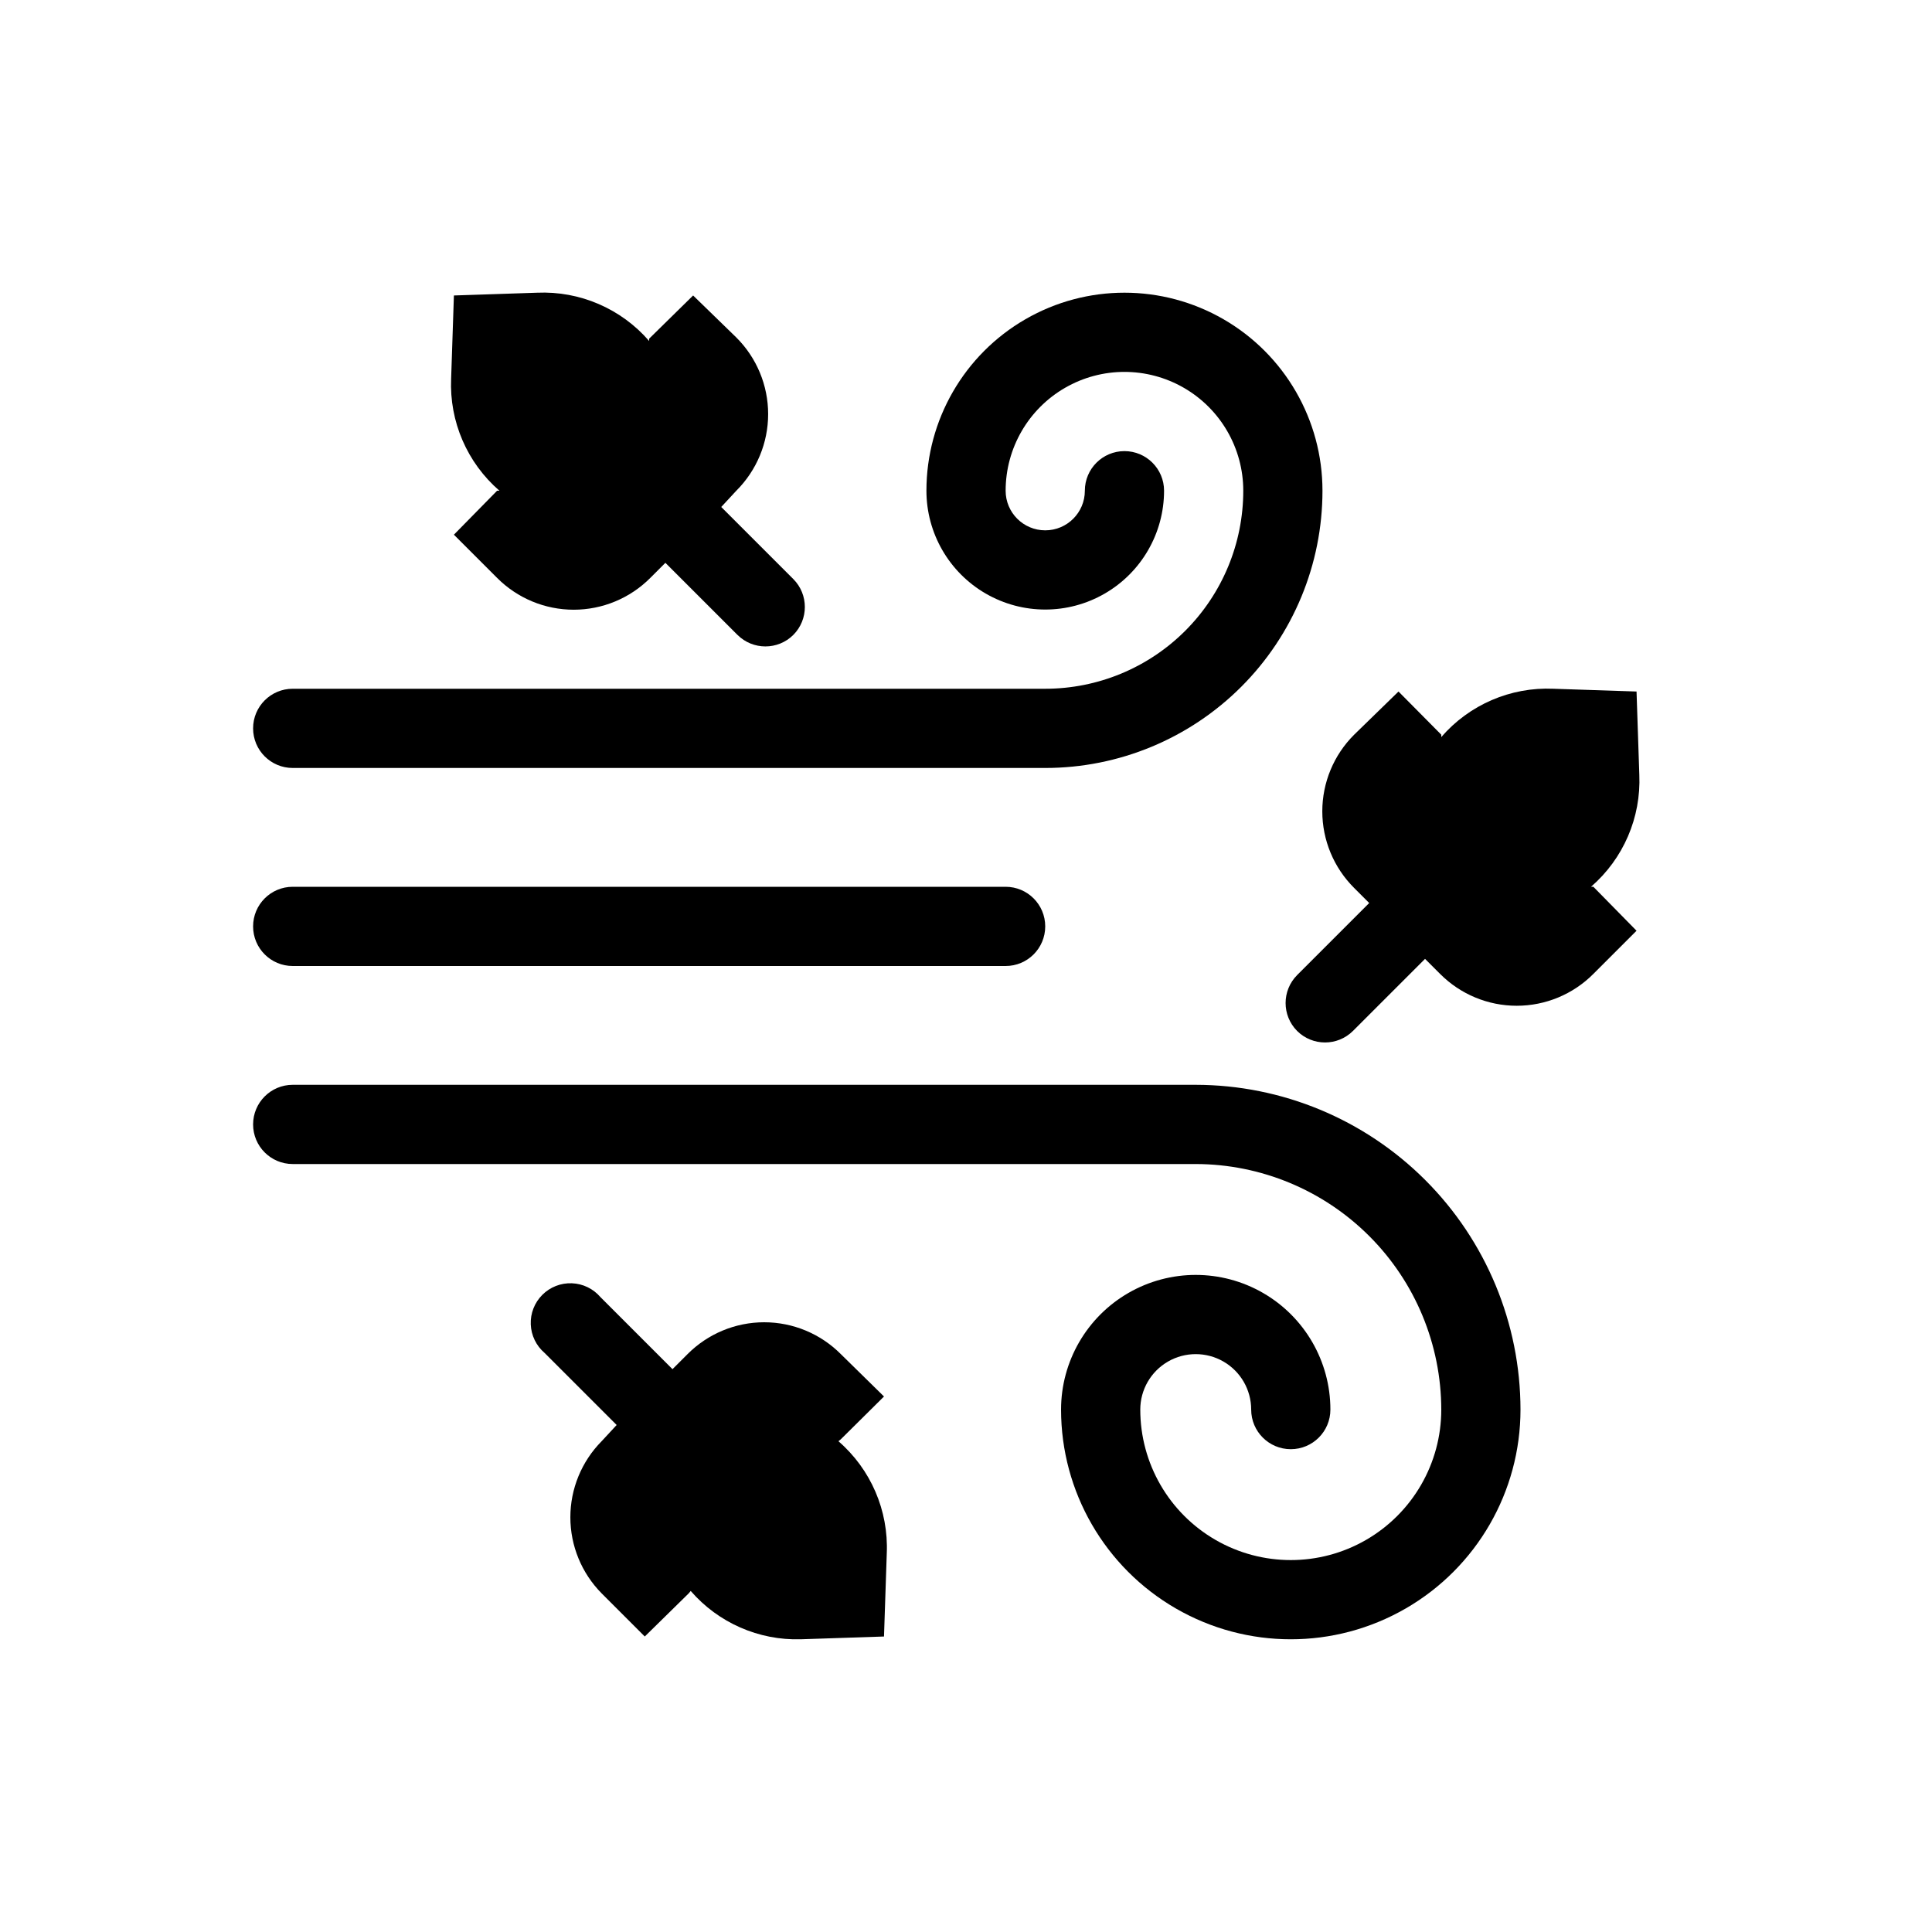
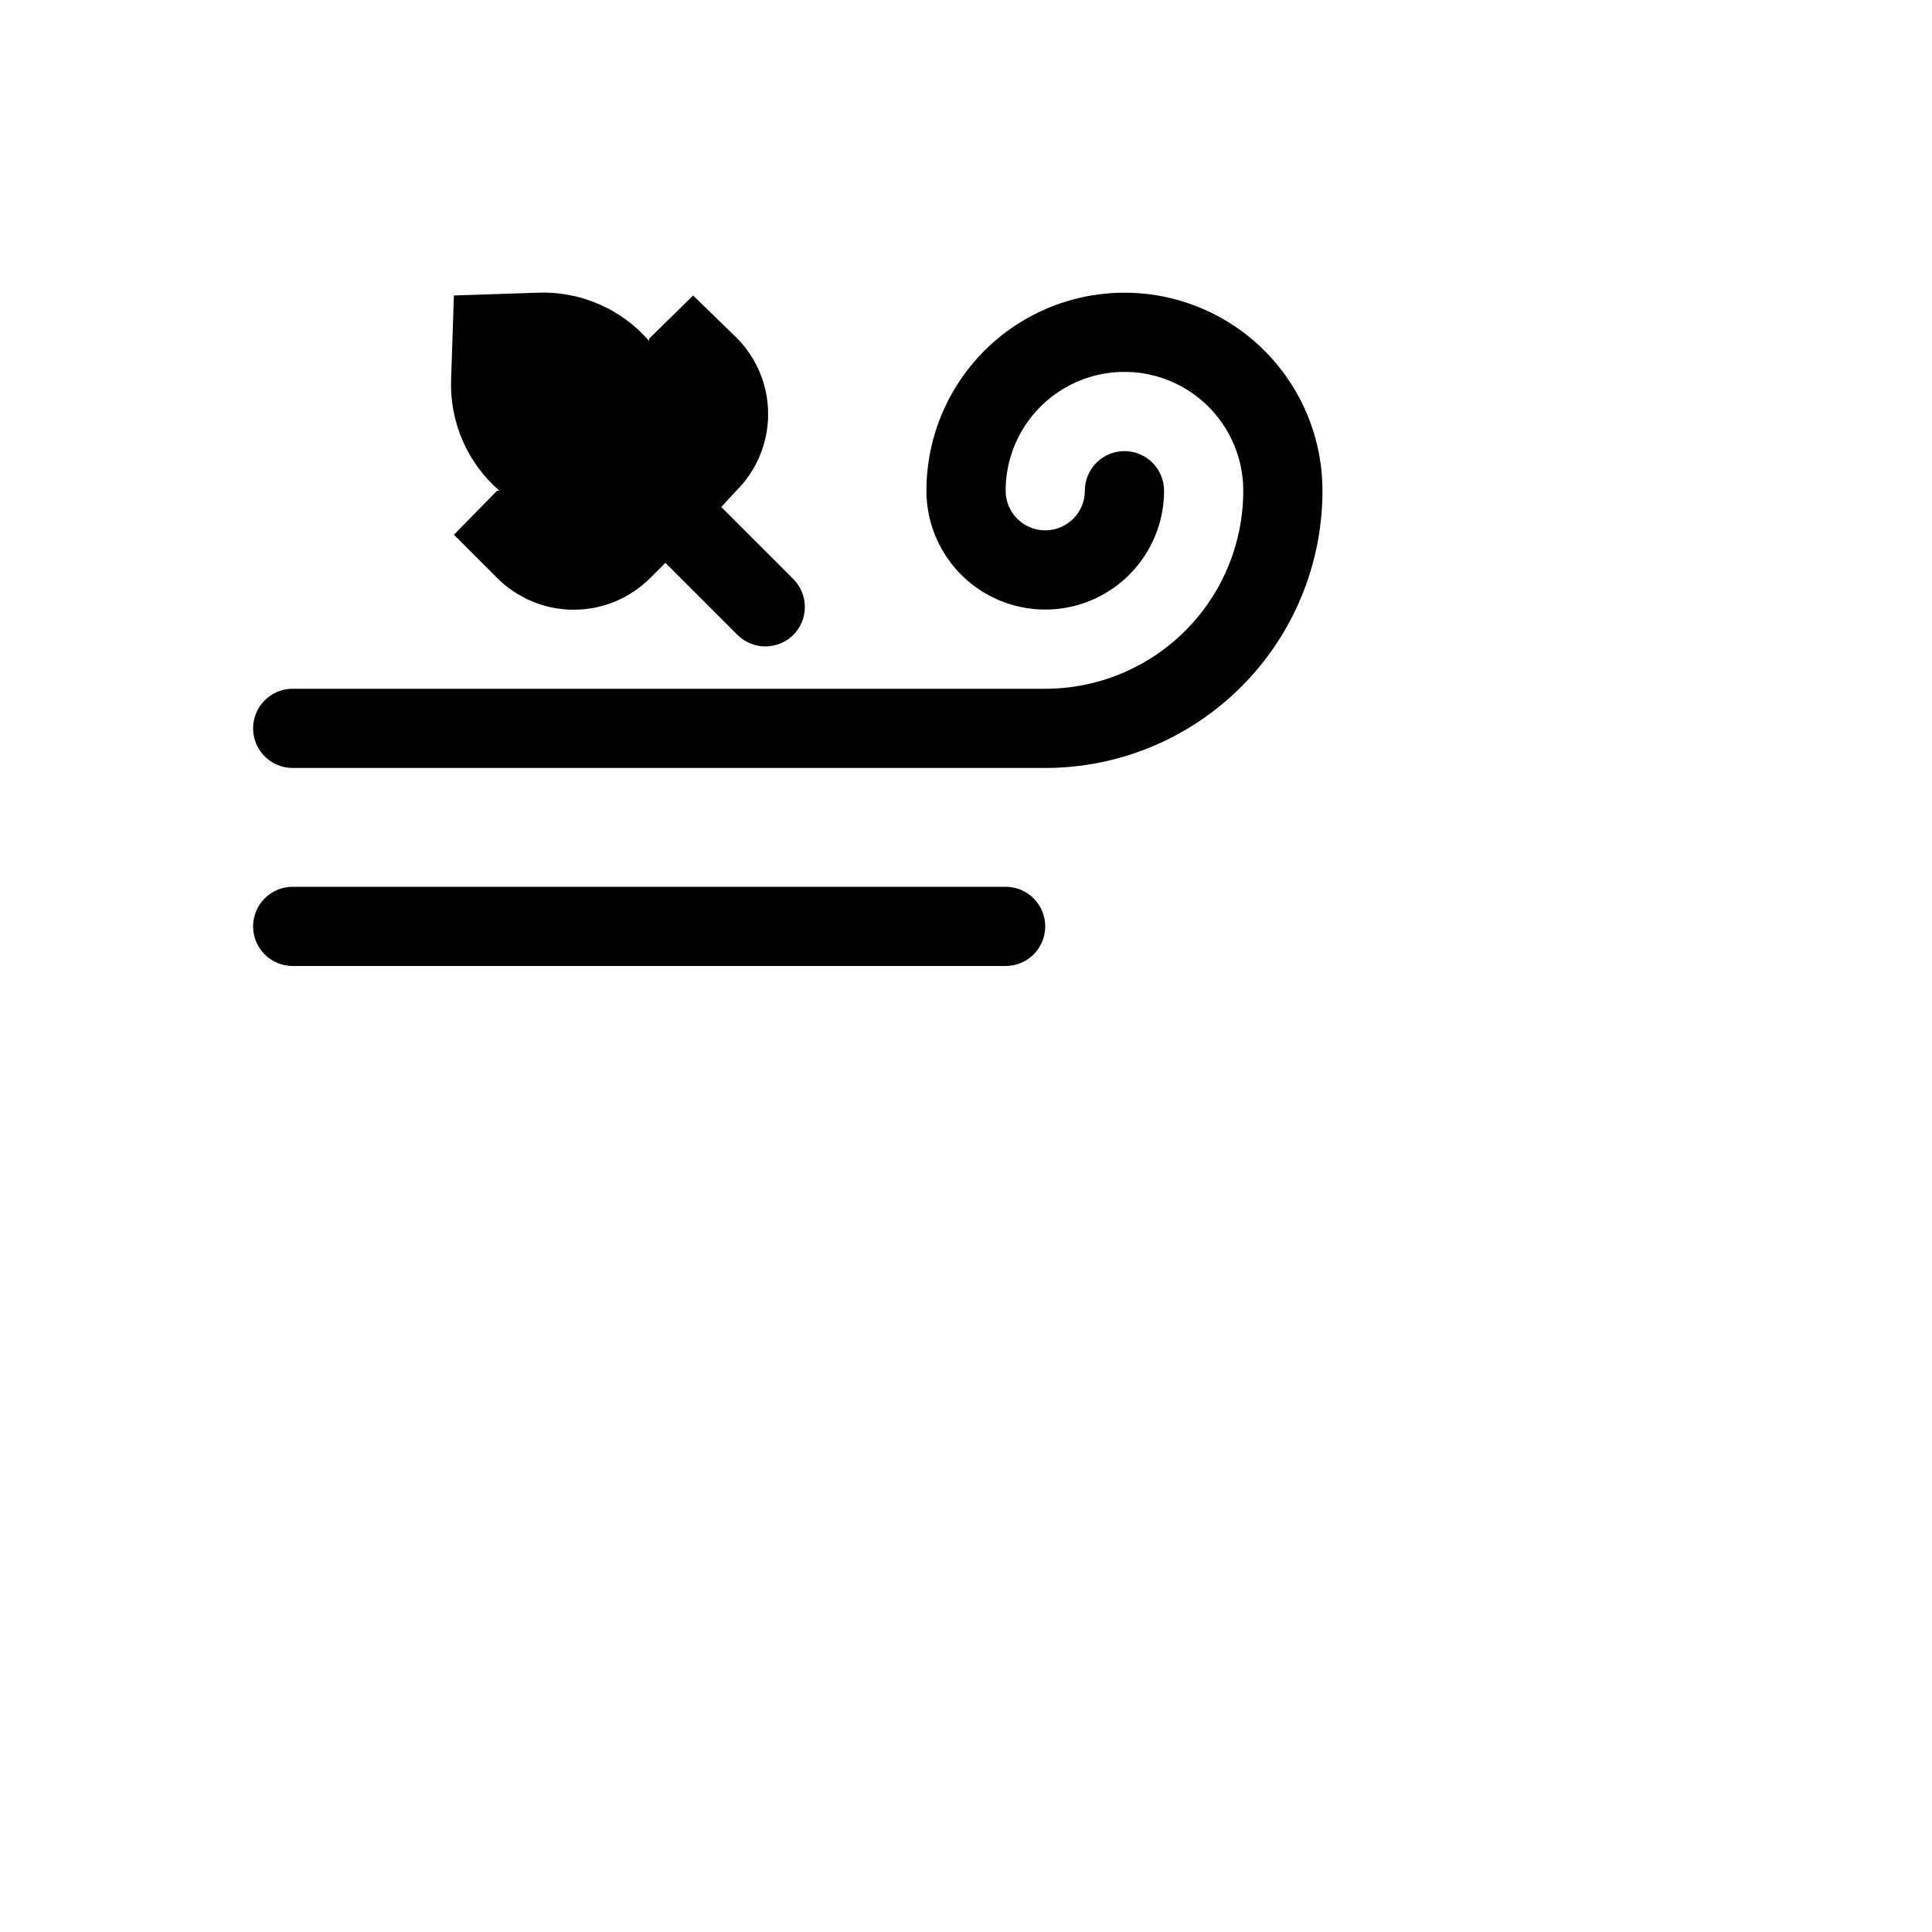
<svg xmlns="http://www.w3.org/2000/svg" fill="#000000" width="800px" height="800px" version="1.1" viewBox="144 144 512 512">
  <g>
    <path d="m221.57 347.52h199.43c19.484 0 38.172-7.742 51.949-21.52 13.781-13.781 21.52-32.469 21.52-51.953 0-18.75-10-36.074-26.238-45.449-16.238-9.375-36.242-9.375-52.48 0-16.238 9.375-26.238 26.699-26.238 45.449 0 11.25 6 21.645 15.742 27.27 9.742 5.625 21.746 5.625 31.488 0s15.746-16.02 15.746-27.27c0-5.797-4.699-10.496-10.496-10.496s-10.496 4.699-10.496 10.496-4.699 10.496-10.496 10.496c-5.797 0-10.496-4.699-10.496-10.496 0-11.25 6-21.645 15.742-27.27 9.742-5.625 21.746-5.625 31.488 0 9.742 5.625 15.746 16.02 15.746 27.27 0 13.918-5.531 27.266-15.371 37.109-9.844 9.84-23.191 15.371-37.109 15.371h-199.43c-5.797 0-10.496 4.699-10.496 10.496 0 5.797 4.699 10.496 10.496 10.496z" />
-     <path d="m221.57 452.48h239.31c17.25 0.027 33.785 6.891 45.984 19.09 12.199 12.195 19.062 28.734 19.09 45.984 0 14.25-7.602 27.414-19.941 34.539-12.34 7.125-27.543 7.125-39.883 0-12.344-7.125-19.945-20.289-19.945-34.539 0-5.25 2.801-10.102 7.348-12.727s10.148-2.625 14.695 0 7.348 7.477 7.348 12.727c0 5.797 4.699 10.496 10.496 10.496s10.496-4.699 10.496-10.496c0-12.75-6.801-24.531-17.844-30.906s-24.645-6.375-35.688 0c-11.039 6.375-17.844 18.156-17.844 30.906 0 21.75 11.605 41.848 30.441 52.719 18.832 10.875 42.039 10.875 60.875 0 18.836-10.871 30.438-30.969 30.438-52.719-0.027-22.82-9.102-44.695-25.238-60.828-16.133-16.137-38.008-25.211-60.828-25.238h-239.31c-5.797 0-10.496 4.699-10.496 10.496s4.699 10.496 10.496 10.496z" />
    <path d="m221.57 400h188.93c5.797 0 10.496-4.699 10.496-10.496s-4.699-10.496-10.496-10.496h-188.93c-5.797 0-10.496 4.699-10.496 10.496s4.699 10.496 10.496 10.496z" />
    <path d="m264.29 285.7 11.441 11.441c5.375 5.402 12.684 8.441 20.309 8.441s14.934-3.039 20.309-8.441l3.988-3.988 19.102 19.102h0.004c4.094 4.07 10.703 4.07 14.797 0 4.07-4.094 4.07-10.703 0-14.797l-19.102-19.102 3.988-4.305c5.402-5.379 8.441-12.688 8.441-20.312 0-7.621-3.039-14.93-8.441-20.309l-11.441-11.125-11.648 11.441v0.629c-7.426-8.582-18.367-13.297-29.703-12.805l-22.043 0.734-0.734 22.043c-0.492 11.336 4.223 22.277 12.805 29.703h-0.629z" />
-     <path d="m303.43 566.25 11.441 11.441 11.652-11.441 0.523-0.629c7.309 8.434 18.023 13.137 29.18 12.805l22.043-0.734 0.734-22.043v0.004c0.488-11.34-4.227-22.277-12.805-29.707l0.629-0.523 11.441-11.336-11.441-11.23c-5.379-5.402-12.688-8.441-20.312-8.441-7.621 0-14.93 3.039-20.309 8.441l-3.988 3.988-19.102-19.102c-1.902-2.223-4.644-3.551-7.566-3.66-2.926-0.113-5.762 0.996-7.828 3.066-2.066 2.066-3.18 4.902-3.066 7.824 0.113 2.922 1.438 5.664 3.66 7.566l19.102 19.102-3.988 4.305c-5.305 5.367-8.281 12.609-8.281 20.152 0 7.547 2.977 14.789 8.281 20.152z" />
-     <path d="m577.7 327.26-22.039-0.734c-11.34-0.492-22.277 4.223-29.707 12.805v-0.629l-11.336-11.441-11.754 11.441c-5.402 5.375-8.441 12.684-8.441 20.309 0 7.621 3.039 14.934 8.441 20.309l3.988 3.988-19.102 19.102v0.004c-4.07 4.094-4.07 10.703 0 14.797 4.094 4.07 10.703 4.07 14.797 0l19.102-19.102 3.988 3.988h0.004c5.375 5.402 12.688 8.441 20.309 8.441 7.625 0 14.934-3.039 20.309-8.441l11.441-11.441-11.441-11.648h-0.629c8.582-7.426 13.297-18.367 12.805-29.707z" />
  </g>
</svg>